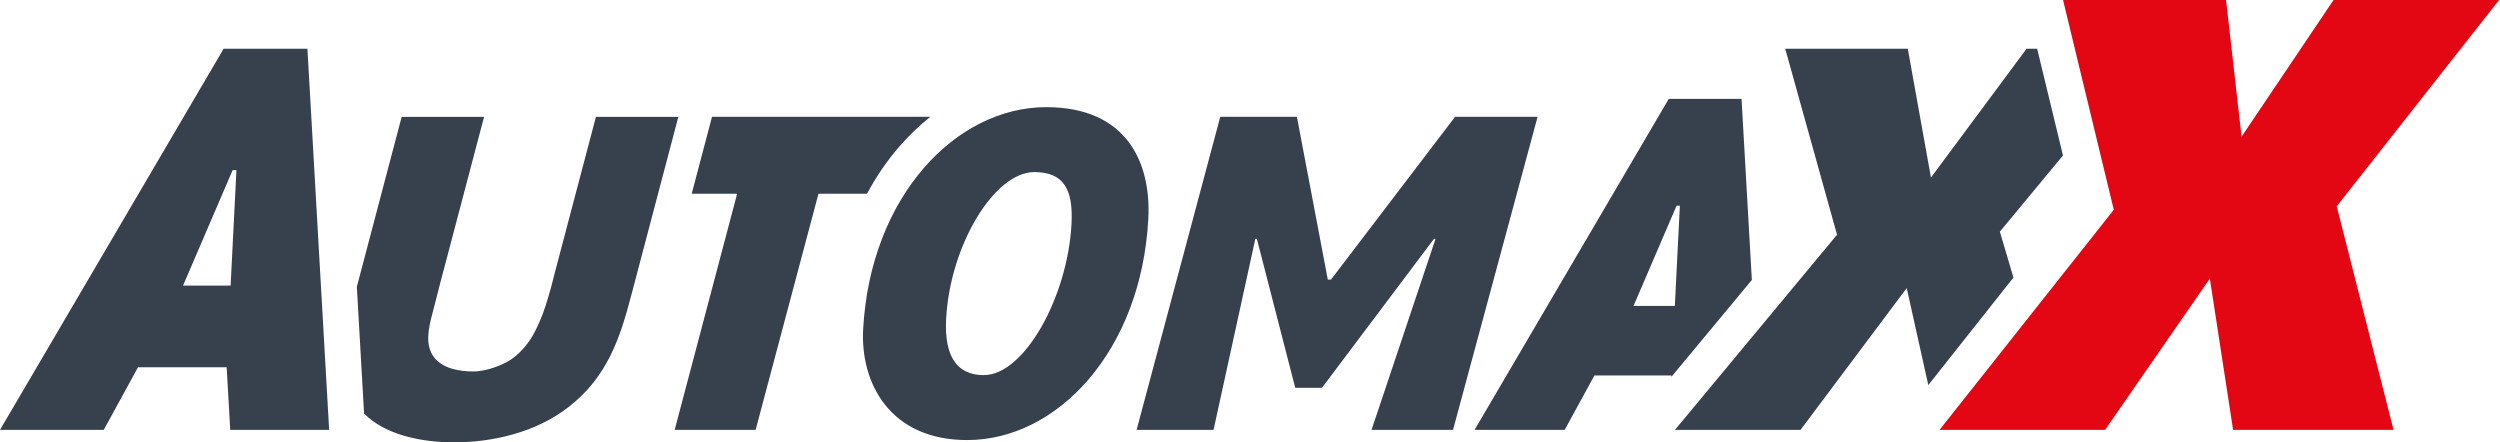
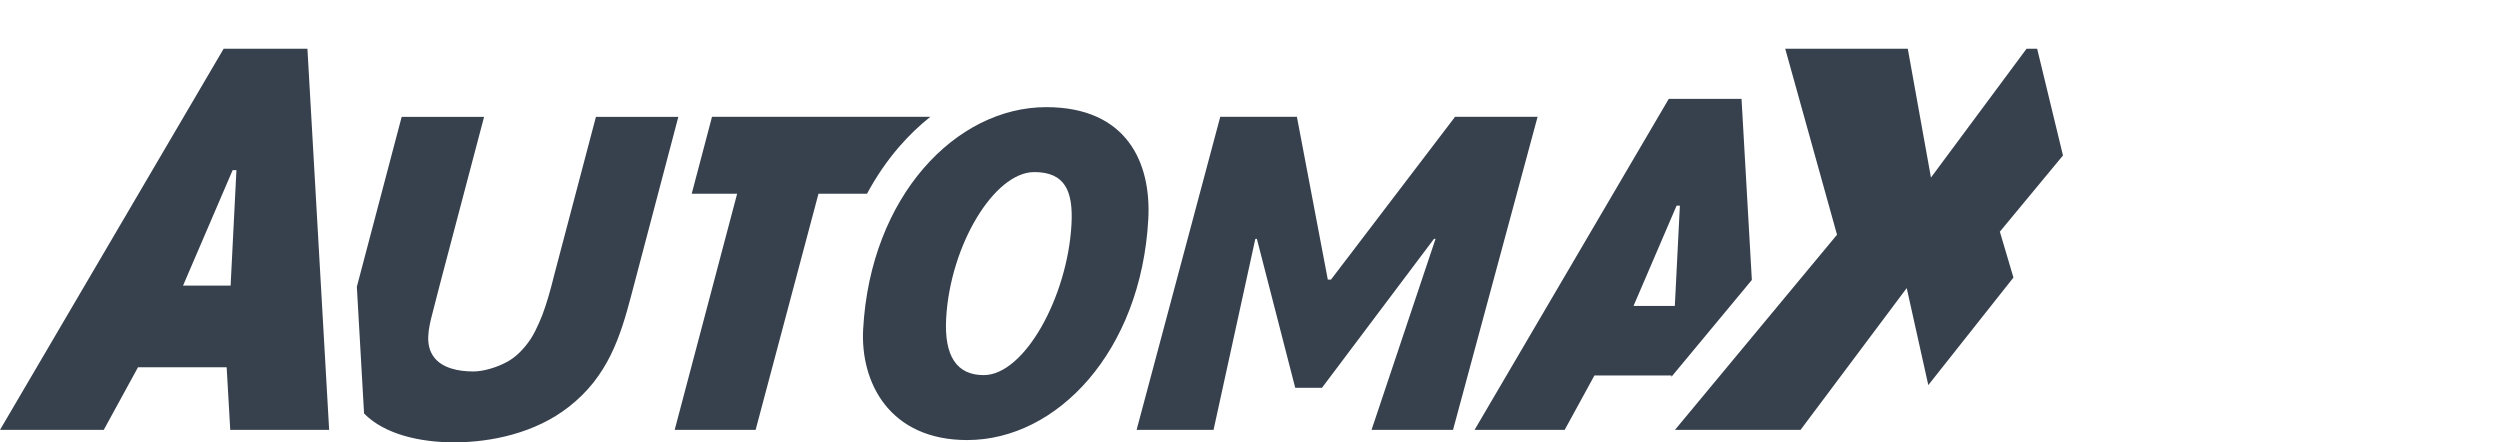
<svg xmlns="http://www.w3.org/2000/svg" xml:space="preserve" fill-rule="evenodd" stroke-linejoin="round" stroke-miterlimit="2" clip-rule="evenodd" viewBox="0 0 2170 384">
  <path fill="#37414e" fill-rule="nonzero" d="M1190.5 373.125h70.73l73.403-271.75H1263l-107.7 141.308h-2.763l-26.825-141.308h-66.525l-72.62 271.75h66.795l36.259-165.77h1.341l33.3 129.274h23.188l97.225-129.275h1.358zM1747.67 240.899l-73.904 93.354-18.734-84.204-92.154 123.075h-109.017l140.671-169.392-44.966-161.45h106.387l20.121 111.825 82.992-111.825h9.183l22.417 92.667-54.788 66.141z" />
-   <path fill="#e30613" fill-rule="nonzero" d="M1683.53 373.125h143.692l90.925-131.341 20.179 131.341h139.25L2028.26 179.1 2169.214 0h-143.692l-79.858 118.65L1932.197 0h-141.475l44.046 182.083z" />
  <path fill="#37414e" fill-rule="nonzero" d="M1453.75 265.53h-35.846l37.375-87.017h2.85zm57.896-179.738h-63.142L1279.93 373.126h78.217l25.816-47.205h66.809l.062 1.109 69.771-84.017zM930.04 194.798c-3.463 62.937-40.875 130.8-76.183 130.8-23.355 0-34.4-16.417-32.592-49.254 3.496-63.488 41.75-126.971 76.512-126.971 26.613 0 33.859 16.42 32.263 45.425M908.107 93.006c-78.217 0-152.534 77.167-158.888 192.638-2.558 46.52 22.946 96.325 90.296 96.325 78.217 0 150.904-77.167 157.196-191.55 2.746-49.8-19.08-97.413-88.604-97.413M807.536 101.374c-9.592 7.625-18.704 16.354-27.196 26.175-10.567 12.229-19.846 25.866-27.767 40.592h-42.125l-54.57 204.983h-70.259l54.221-204.983h-39.425l17.613-66.767zM588.793 101.457l-40.82 154.75c-9.338 35.4-20.043 70.438-54.443 97.08-28.966 22.629-67.216 30.658-99.337 30.658-29.263 0-60.054-6.708-78.18-25.008l-6.27-110.021 38.9-147.459h71.537l-38.225 144.896c-1.079 4.08-6.429 24.984-6.429 24.984-3.733 14.162-6.842 28.166 1.292 38.833 7.183 9.42 21.129 12.262 33.975 12.262 8.15 0 20-3.075 30.154-8.766 6.213-3.488 13.48-10.075 19.667-19.421 5.283-7.97 10.275-21.213 10.333-21.37 3.213-8.622 6.63-19.822 10.238-34.663l36.079-136.755zM200.171 247.875h-41.28l43.047-100.2h3.283zm66.67-205.596h-72.708L0 373.125h90.07l29.73-54.354h76.942l3.108 54.354h85.85z" />
</svg>